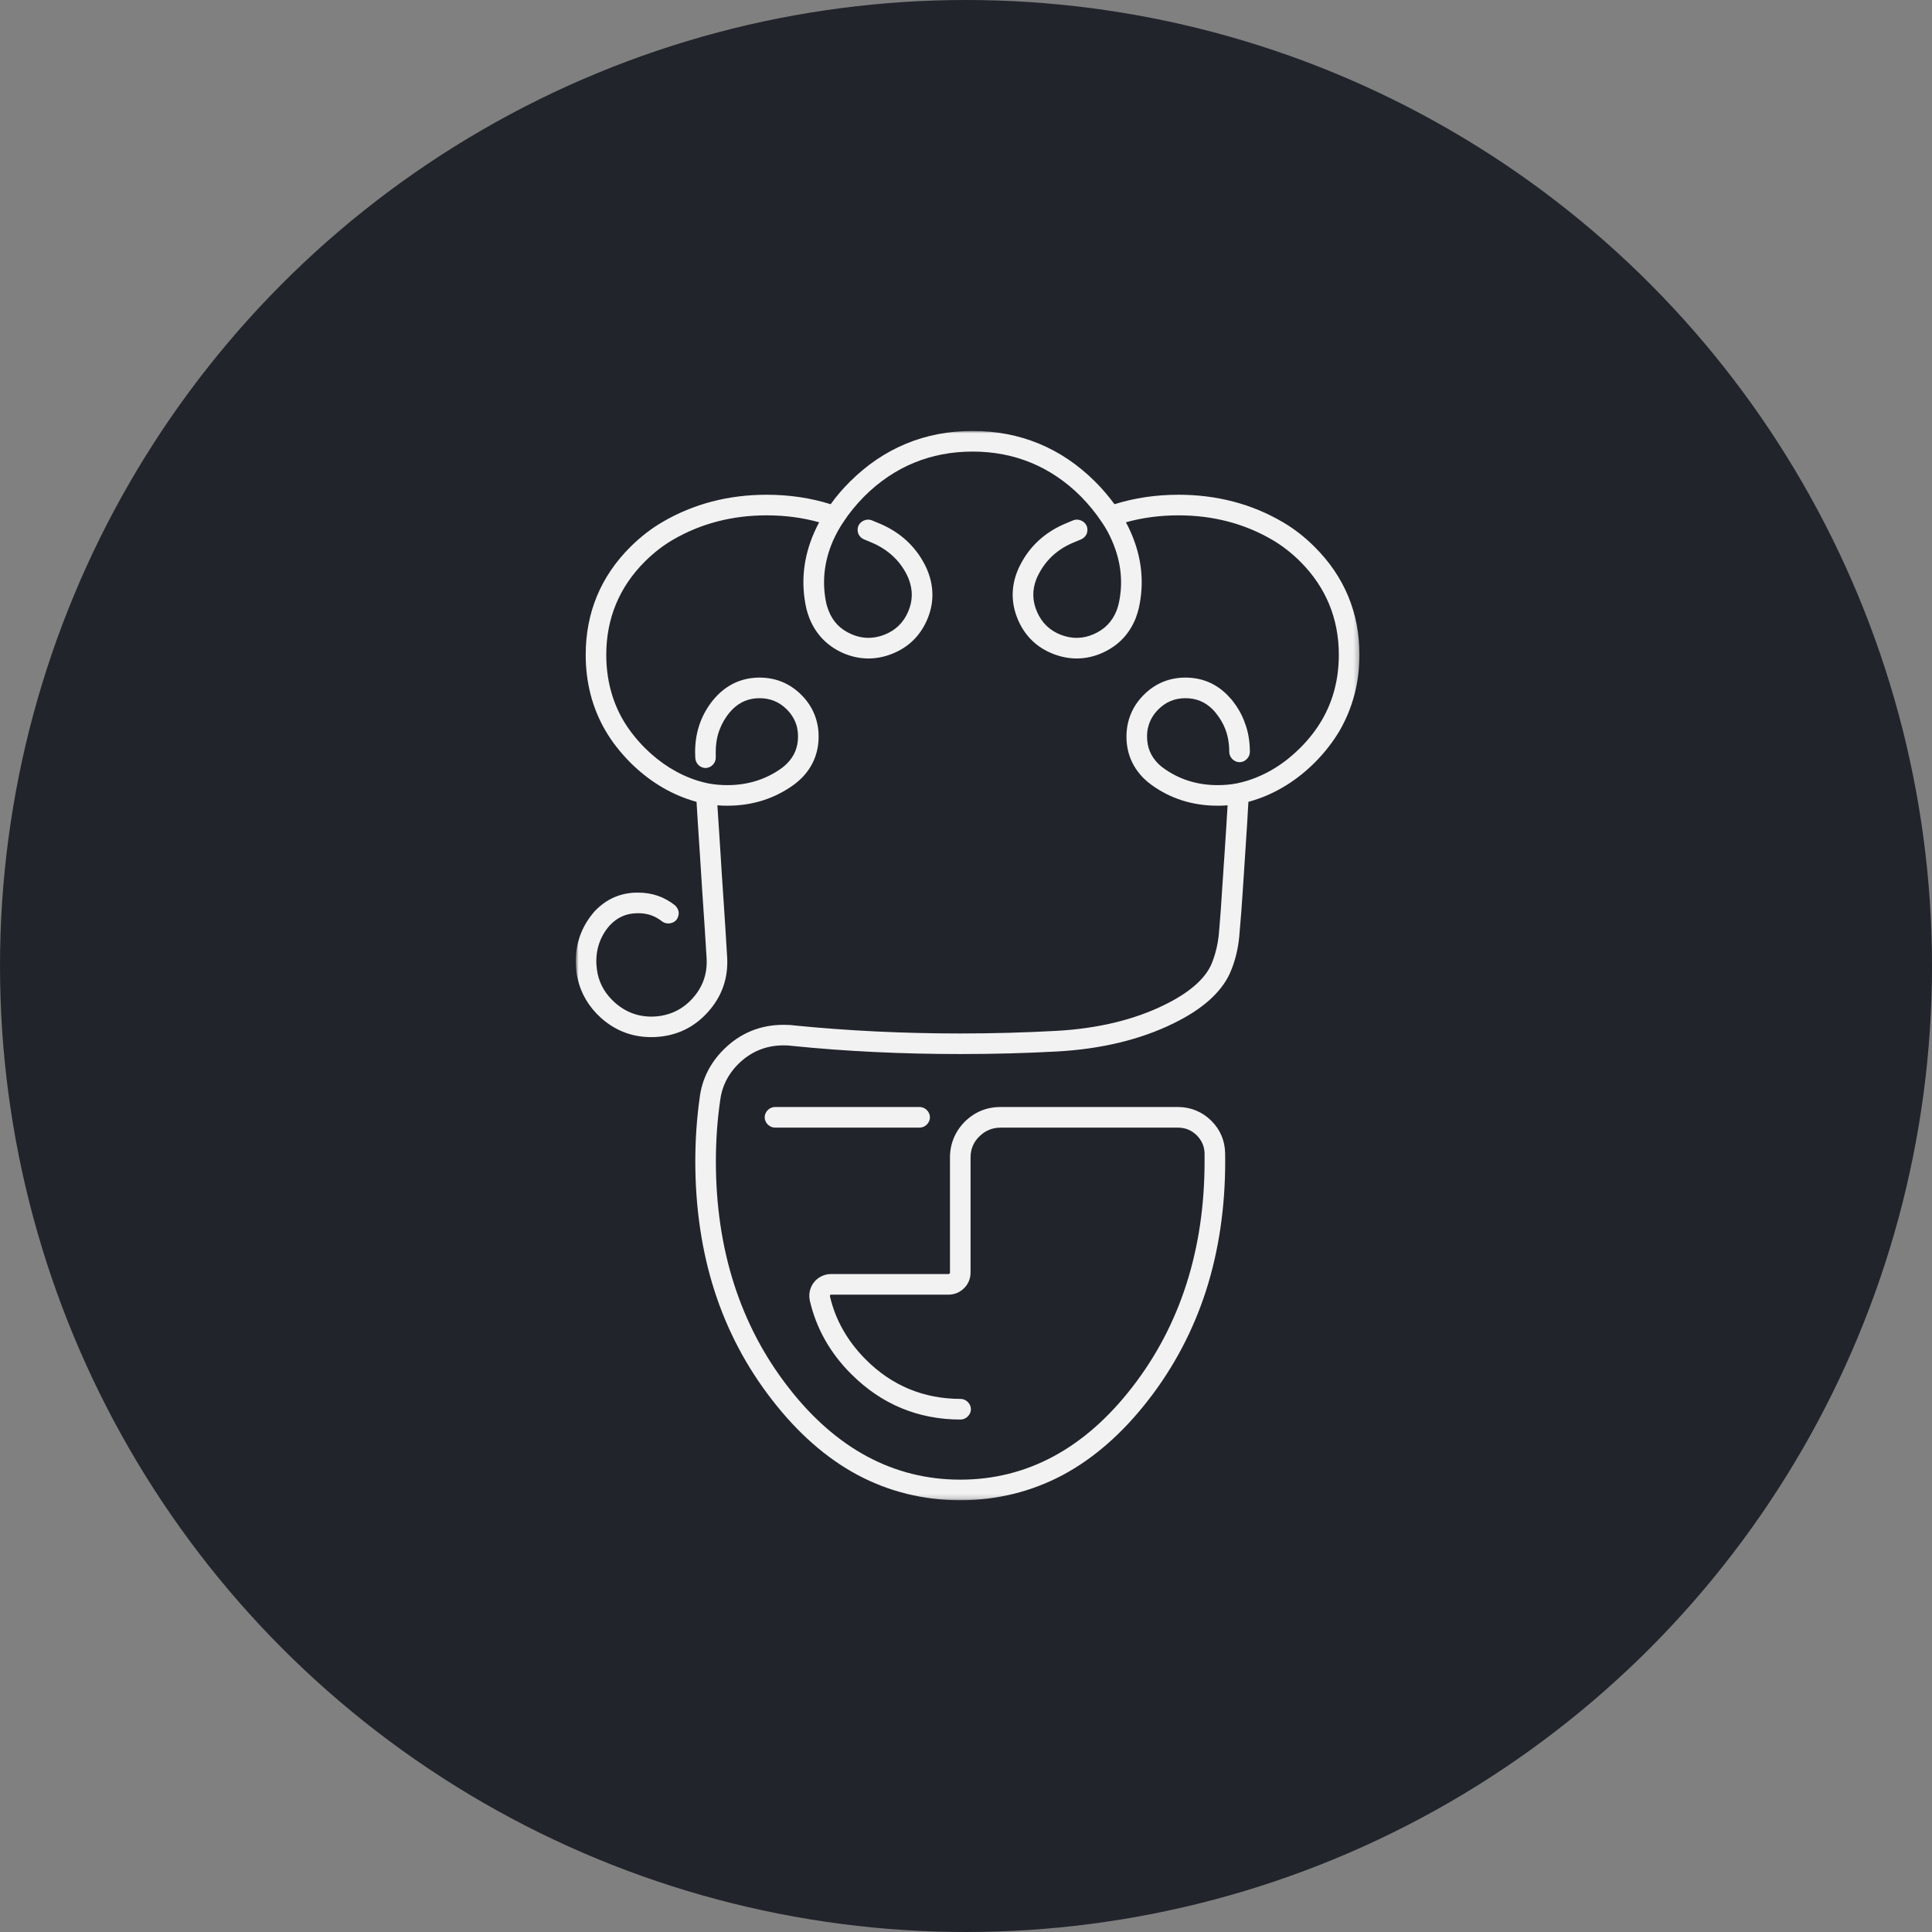
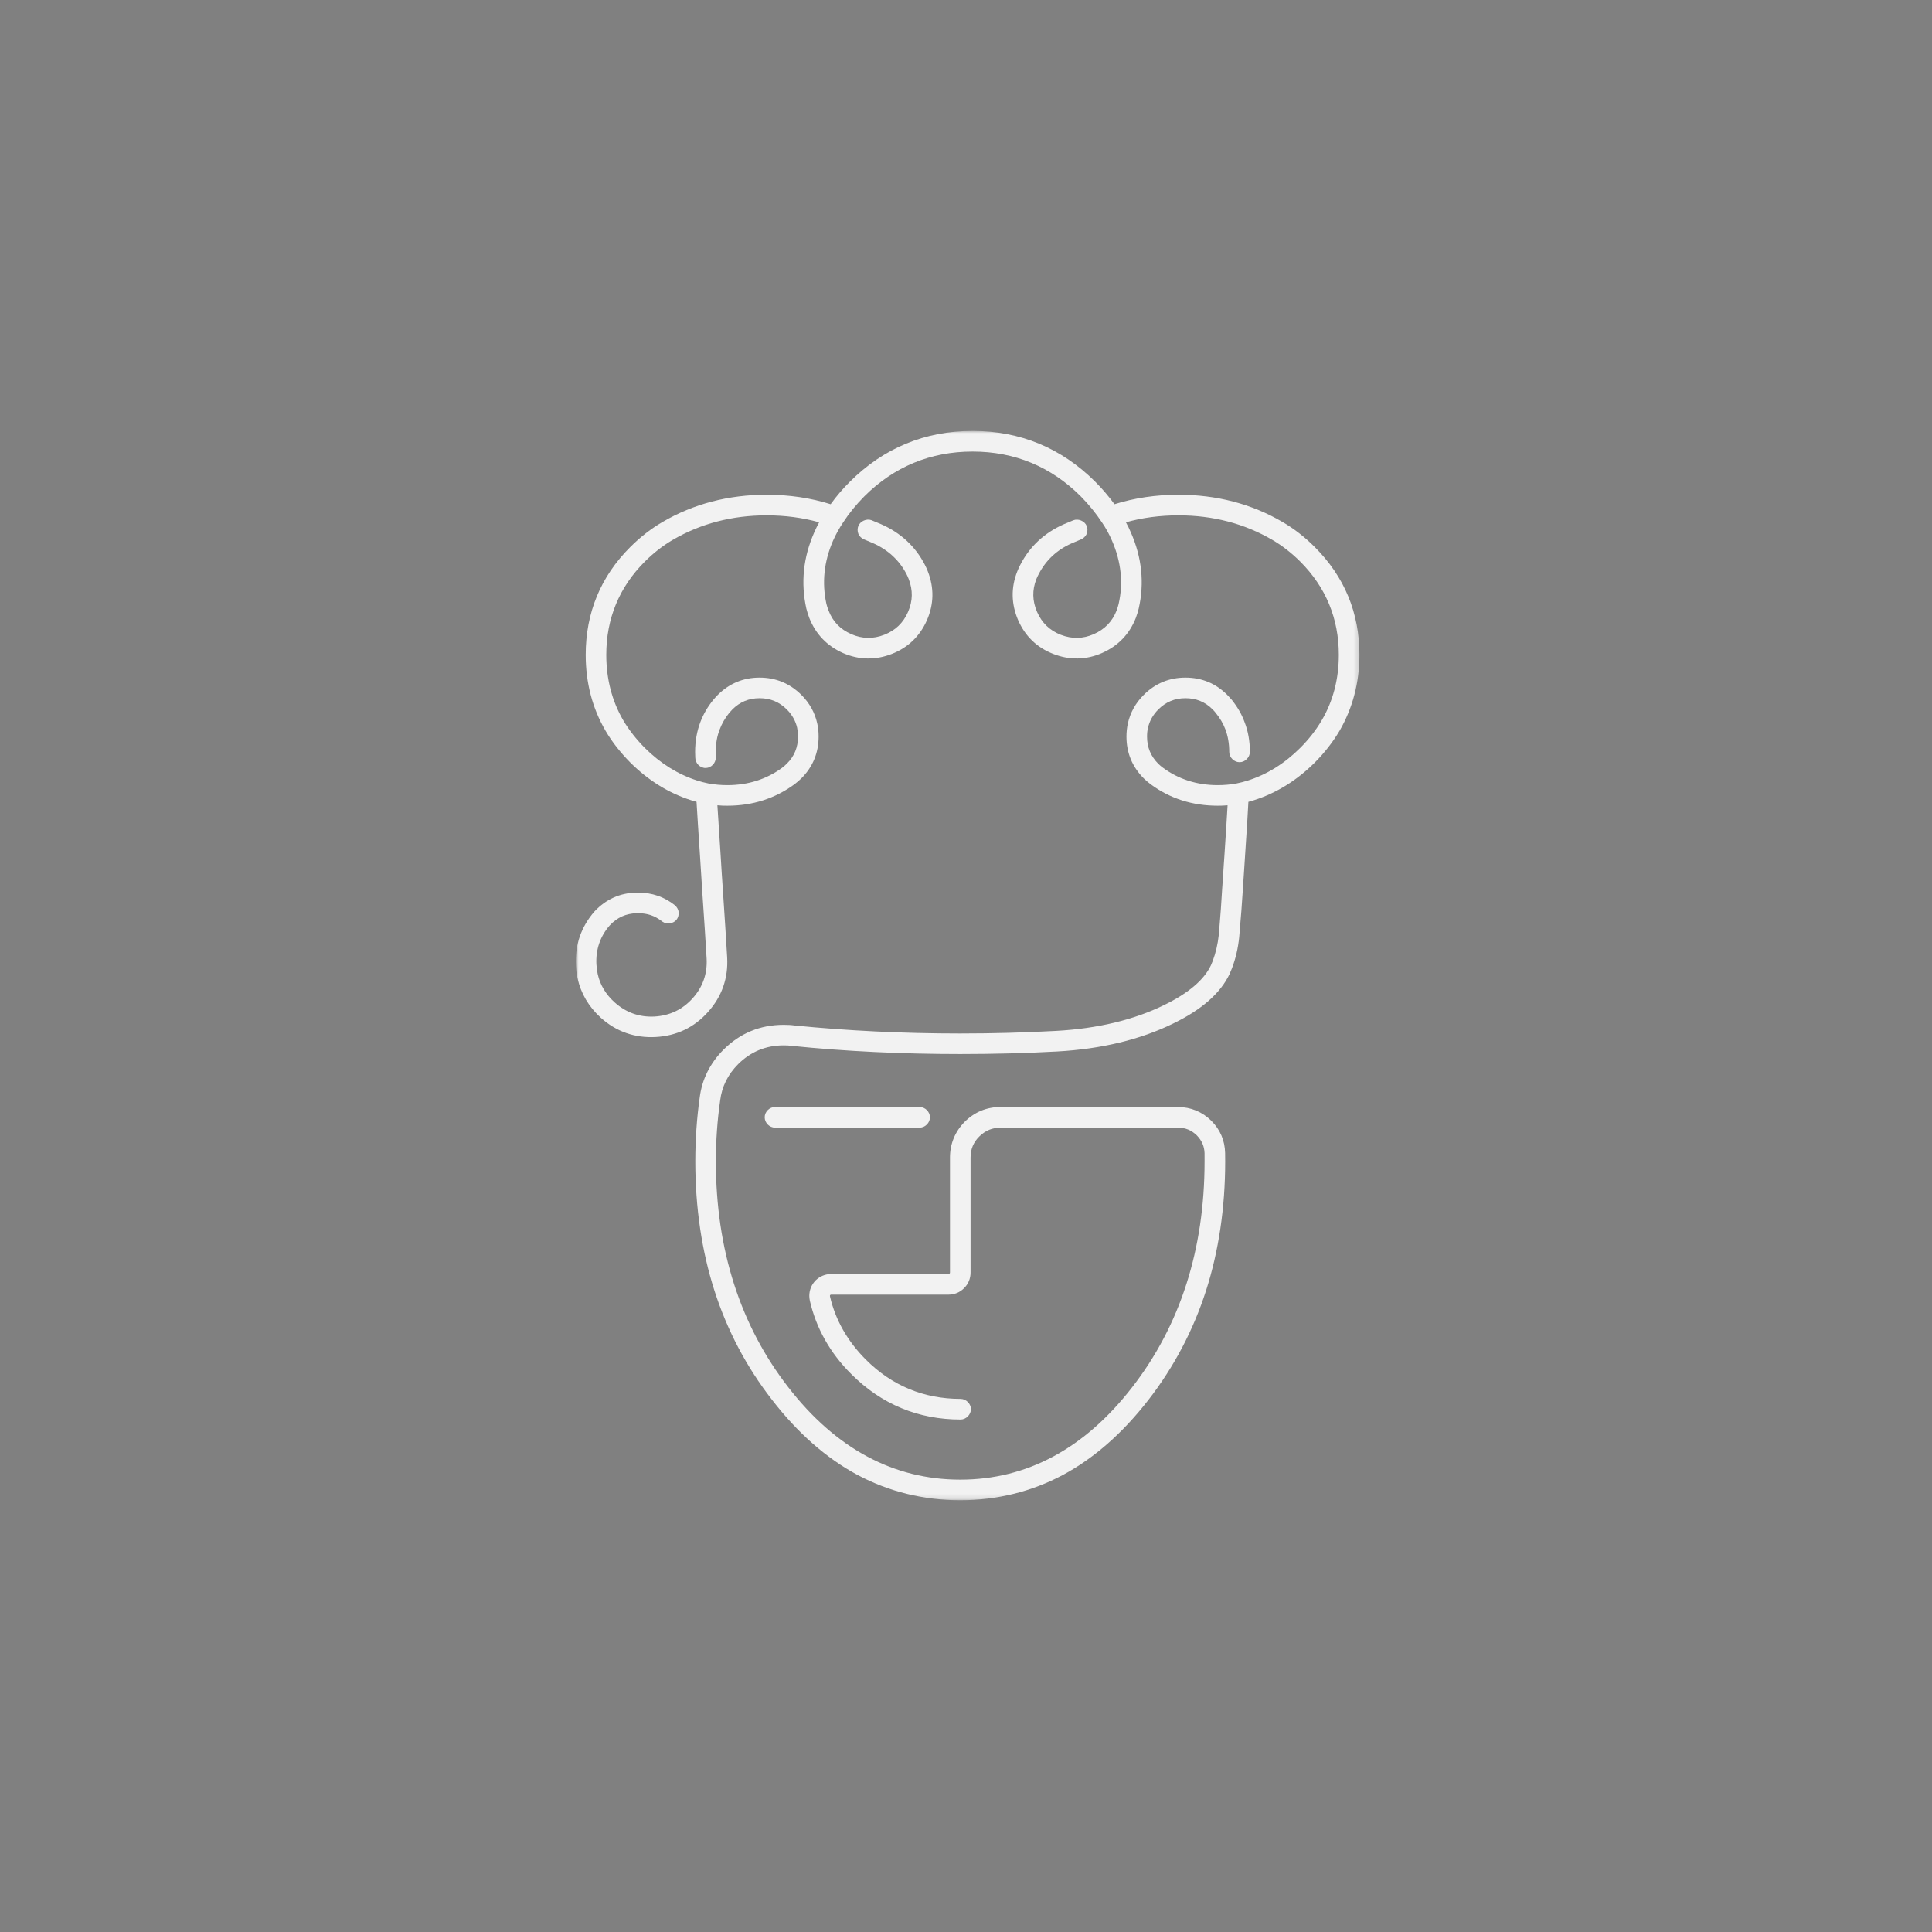
<svg xmlns="http://www.w3.org/2000/svg" width="399" height="399" viewBox="0 0 399 399" fill="none">
  <rect x="0" y="0" width="399" height="399" fill="#808080" stroke="none" />
-   <circle cx="199.5" cy="199.5" r="199.5" fill="#21242B" />
  <mask id="mask0" style="mask-type:alpha" maskUnits="userSpaceOnUse" x="119" y="89" width="162" height="221">
-     <path fill-rule="evenodd" clip-rule="evenodd" d="M119 89H280.757V309.829H119V89Z" fill="white" />
+     <path fill-rule="evenodd" clip-rule="evenodd" d="M119 89H280.757V309.829H119V89" fill="white" />
  </mask>
  <g mask="url(#mask0)">
    <path fill-rule="evenodd" clip-rule="evenodd" d="M160.052 228.62C158.911 228.62 157.925 229.606 157.925 230.745C157.925 231.883 158.911 232.878 160.052 232.878H189.925C191.063 232.878 192.054 231.883 192.054 230.745C192.054 229.606 191.063 228.62 189.925 228.62H160.052" fill="#F2F2F2" />
    <path fill-rule="evenodd" clip-rule="evenodd" d="M271.517 112.964C269.46 110.895 267.209 109.156 264.858 107.792C258.487 104.061 251.263 102.175 243.389 102.175C238.73 102.175 234.276 102.837 230.165 104.133C228.991 102.531 227.675 100.973 226.197 99.495C219.214 92.533 210.691 89 200.864 89C191.014 89 182.492 92.533 175.509 99.495C174.023 100.973 172.693 102.531 171.549 104.133C167.405 102.828 162.977 102.175 158.315 102.175C150.462 102.175 143.215 104.061 136.842 107.792C134.493 109.151 132.252 110.895 130.167 112.97C124.044 119.078 120.96 126.568 120.96 135.226C120.96 140.998 122.332 146.272 125.068 150.937C126.399 153.218 128.131 155.418 130.167 157.476C133.882 161.172 138.113 163.796 142.722 165.262C143.101 165.392 143.482 165.488 143.849 165.591C143.976 167.867 144.242 171.821 144.573 176.887C144.719 179.158 144.872 181.595 145.04 184.236C145.419 189.737 145.722 194.358 145.931 197.955C146.106 201.08 145.14 203.841 143.043 206.168C140.952 208.495 138.299 209.752 135.177 209.933C132.057 210.1 129.282 209.119 126.935 207.01C125.108 205.367 123.929 203.404 123.435 201.151C123.314 200.588 123.23 199.929 123.169 199.15C123.017 196.055 123.966 193.346 125.926 191.111C127.458 189.472 129.289 188.653 131.499 188.601L131.802 188.598C133.702 188.598 135.266 189.132 136.708 190.277C136.745 190.32 136.82 190.35 136.862 190.378C137.726 190.956 139.028 190.768 139.698 189.968C140.05 189.537 140.208 188.927 140.164 188.371C140.094 187.842 139.789 187.303 139.374 186.953C137.181 185.211 134.645 184.345 131.802 184.345C131.679 184.345 131.536 184.345 131.402 184.345C128.035 184.418 125.147 185.708 122.771 188.238C120.009 191.413 118.718 195.145 118.934 199.405C118.985 200.393 119.097 201.299 119.291 202.065C119.969 205.183 121.594 207.927 124.081 210.185C127.276 213.062 131.116 214.39 135.399 214.165C139.699 213.932 143.328 212.22 146.202 209.01C149.071 205.826 150.423 202.017 150.175 197.703C149.966 194.082 149.666 189.466 149.299 183.952C149.111 181.301 148.959 178.87 148.827 176.616C148.527 172.187 148.293 168.642 148.157 166.309C148.842 166.382 149.526 166.397 150.23 166.397C155.422 166.397 160.066 164.913 164.096 161.954C164.589 161.574 165.046 161.184 165.498 160.748C167.862 158.382 169.062 155.48 169.062 152.117C169.062 151.168 168.982 150.266 168.774 149.387C168.282 147.162 167.177 145.178 165.492 143.497C163.109 141.139 160.217 139.938 156.871 139.938C153.522 139.938 150.613 141.139 148.223 143.528C147.884 143.884 147.59 144.193 147.323 144.518C146.142 145.957 145.267 147.493 144.658 149.08C143.931 150.974 143.555 153.071 143.555 155.316L143.591 156.484C143.591 157.028 143.846 157.6 144.243 157.996C144.654 158.388 145.212 158.635 145.791 158.606C146.903 158.558 147.851 157.566 147.817 156.44V155.283C147.817 153.58 148.084 152.01 148.644 150.611C149.089 149.431 149.754 148.284 150.59 147.244C150.786 147.014 151.011 146.766 151.257 146.508C152.825 144.949 154.658 144.193 156.871 144.193C159.076 144.193 160.921 144.949 162.49 146.508C163.589 147.612 164.313 148.898 164.628 150.296C164.741 150.876 164.807 151.47 164.807 152.117C164.807 154.34 164.05 156.182 162.502 157.711C162.212 158.009 161.891 158.275 161.547 158.549C158.304 160.93 154.498 162.148 150.23 162.148C148.902 162.148 147.57 162.035 146.296 161.796C145.533 161.647 144.773 161.442 144.012 161.208C140.05 159.942 136.405 157.678 133.173 154.464C131.402 152.677 129.898 150.762 128.722 148.774C126.391 144.79 125.208 140.224 125.208 135.226C125.208 127.736 127.886 121.262 133.173 115.976C134.997 114.162 136.939 112.659 138.978 111.471C144.719 108.123 151.229 106.43 158.315 106.43C162.118 106.43 165.771 106.908 169.173 107.865C168.807 108.551 168.468 109.243 168.147 109.975C165.883 115.115 165.349 120.395 166.529 125.683C166.68 126.271 166.858 126.871 167.138 127.618C168.468 130.969 170.807 133.409 174.12 134.877C177.392 136.296 180.831 136.363 184.175 135.053C187.53 133.742 189.977 131.394 191.432 128.082C192.88 124.782 192.931 121.39 191.631 118.035C191.437 117.518 191.216 117.058 191.02 116.67C189.071 112.87 186.022 110.029 181.934 108.242L179.956 107.421C178.959 107.063 177.693 107.62 177.275 108.596C177.06 109.113 177.06 109.743 177.275 110.259C177.486 110.752 177.925 111.182 178.423 111.385L180.258 112.155C183.379 113.53 185.739 115.701 187.223 118.587C187.361 118.867 187.523 119.193 187.667 119.577C188.557 121.881 188.518 124.11 187.53 126.374C186.539 128.649 184.93 130.185 182.619 131.093C180.338 131.987 178.051 131.942 175.835 130.972C173.52 129.955 172.006 128.391 171.115 126.085C170.906 125.558 170.782 125.132 170.676 124.732C169.712 120.369 170.168 115.976 172.037 111.68C172.654 110.292 173.37 108.996 174.172 107.819C175.354 105.994 176.821 104.203 178.513 102.494C184.664 96.37 192.189 93.26 200.864 93.26C209.534 93.26 217.042 96.37 223.186 102.491C224.873 104.2 226.328 105.994 227.564 107.865C228.359 109.017 229.068 110.292 229.659 111.674C231.535 115.988 232.013 120.384 231.024 124.716C230.913 125.18 230.777 125.615 230.611 126.071C229.711 128.36 228.154 129.961 225.872 130.969C223.658 131.944 221.367 131.987 219.06 131.093C216.778 130.185 215.179 128.649 214.178 126.377C213.19 124.102 213.146 121.868 214.024 119.609C214.191 119.208 214.323 118.915 214.494 118.606C215.974 115.704 218.301 113.53 221.407 112.171L223.233 111.408C223.742 111.208 224.195 110.768 224.425 110.259C224.616 109.75 224.64 109.125 224.427 108.617C224.007 107.592 222.667 107.03 221.638 107.457L219.731 108.254C215.671 110.047 212.636 112.876 210.713 116.646C210.507 117.03 210.312 117.436 210.08 118.032C208.767 121.371 208.832 124.753 210.27 128.079C211.722 131.394 214.155 133.742 217.529 135.053C220.886 136.363 224.331 136.295 227.579 134.869C230.913 133.4 233.25 130.963 234.57 127.618C234.808 126.98 235.001 126.344 235.17 125.674C236.37 120.414 235.822 115.128 233.556 109.978C233.25 109.256 232.905 108.551 232.526 107.865C235.941 106.908 239.566 106.43 243.389 106.43C250.497 106.43 256.986 108.123 262.725 111.474C264.766 112.659 266.722 114.177 268.53 115.976C273.822 121.272 276.497 127.748 276.497 135.226C276.497 140.212 275.32 144.778 272.962 148.774C271.781 150.781 270.297 152.691 268.53 154.451C265.31 157.678 261.659 159.942 257.672 161.208C256.909 161.442 256.15 161.647 255.387 161.796C254.109 162.035 252.836 162.148 251.467 162.148C247.204 162.148 243.395 160.93 240.151 158.536C239.828 158.311 239.525 158.032 239.215 157.739C237.649 156.169 236.891 154.334 236.891 152.117C236.891 151.507 236.939 150.895 237.083 150.323C237.395 148.898 238.119 147.612 239.215 146.517C240.782 144.949 242.623 144.193 244.816 144.193C247.04 144.193 248.882 144.949 250.436 146.508C250.651 146.718 250.86 146.956 251.054 147.205C251.951 148.284 252.609 149.423 253.067 150.617C253.599 152.023 253.866 153.591 253.866 155.283C253.866 156.421 254.872 157.411 255.996 157.411C256.556 157.411 257.121 157.167 257.481 156.764C257.892 156.385 258.126 155.822 258.126 155.283C258.126 153.071 257.765 150.979 257.023 149.107C256.435 147.493 255.541 145.957 254.342 144.472C254.015 144.099 253.714 143.781 253.44 143.497C251.082 141.139 248.191 139.938 244.816 139.938C241.488 139.938 238.578 141.139 236.218 143.497C234.525 145.178 233.428 147.162 232.925 149.41C232.737 150.287 232.64 151.193 232.64 152.117C232.64 155.478 233.835 158.376 236.218 160.757C236.704 161.22 237.167 161.629 237.64 161.968C241.615 164.913 246.259 166.397 251.467 166.397C252.172 166.397 252.836 166.382 253.524 166.309C253.403 168.431 253.2 171.738 252.875 176.628C252.799 177.852 252.684 179.164 252.606 180.634L252.378 183.952C252.293 185.258 252.221 186.526 252.137 187.714C251.991 189.734 251.836 191.495 251.695 193.161C251.494 194.991 251.089 196.77 250.445 198.488C250.315 198.83 250.176 199.127 250.077 199.367C248.655 202.369 245.444 205.104 240.469 207.537C234.199 210.624 226.669 212.43 218.102 212.899C211.676 213.248 205.019 213.436 198.257 213.436C186.463 213.436 174.932 212.864 164.022 211.775C163.371 211.681 162.65 211.648 161.814 211.648C157.012 211.648 152.862 213.357 149.451 216.748C146.635 219.558 144.963 222.93 144.497 226.712C143.897 230.974 143.595 235.382 143.595 239.857C143.595 249.377 144.925 258.368 147.548 266.545C150.175 274.736 154.168 282.329 159.446 289.098C164.741 295.957 170.676 301.164 177.107 304.609C183.603 308.063 190.723 309.829 198.318 309.829C205.901 309.829 213.015 308.063 219.51 304.609C225.934 301.164 231.872 295.957 237.167 289.121C242.441 282.329 246.438 274.736 249.073 266.545C251.695 258.368 253.03 249.377 253.03 239.857C253.03 239.344 253.03 238.827 253.016 238.357V238.121C252.954 235.531 252.001 233.295 250.173 231.468C248.301 229.607 245.908 228.62 243.251 228.62H206.626C203.769 228.62 201.287 229.647 199.246 231.658C197.251 233.671 196.191 236.225 196.191 239.054V262.806C196.191 262.927 196.162 262.951 196.118 263.001C196.01 263.107 195.971 263.118 195.88 263.118H171.657C170.431 263.118 169.331 263.572 168.432 264.442C167.597 265.308 167.138 266.42 167.138 267.638C167.138 267.927 167.177 268.245 167.252 268.632C168.564 274.313 171.433 279.435 175.8 283.772C182.012 290 189.62 293.166 198.39 293.166C199.509 293.166 200.518 292.16 200.518 291.03C200.518 289.897 199.509 288.904 198.39 288.904C190.784 288.904 184.182 286.17 178.81 280.781C175.014 276.982 172.533 272.583 171.421 267.788C171.413 267.718 171.398 267.677 171.398 267.638C171.398 267.529 171.421 267.487 171.478 267.438C171.533 267.378 171.552 267.372 171.657 267.372H195.88C197.109 267.372 198.212 266.918 199.093 266.045C199.964 265.203 200.442 264.061 200.442 262.806V239.054C200.442 237.334 201.032 235.903 202.248 234.704C203.489 233.488 204.91 232.879 206.704 232.879H243.251C244.805 232.879 246.068 233.409 247.158 234.471C248.198 235.531 248.729 236.748 248.768 238.173V238.397C248.77 238.885 248.77 239.376 248.77 239.857C248.77 258.028 243.739 273.725 233.814 286.504C224.007 299.168 212.06 305.579 198.318 305.579C184.555 305.579 172.611 299.168 162.802 286.504C152.873 273.725 147.844 258.016 147.844 239.857C147.844 235.597 148.139 231.355 148.73 227.269C149.071 224.427 150.327 221.885 152.456 219.755C155.025 217.21 158.163 215.89 161.814 215.89C162.451 215.89 162.99 215.911 163.524 215.993C174.63 217.128 186.331 217.681 198.318 217.681C205.122 217.681 211.861 217.51 218.331 217.152C227.47 216.643 235.558 214.689 242.338 211.352C248.198 208.506 252.075 205.082 253.936 201.151C254.096 200.806 254.263 200.393 254.433 199.957C255.197 197.955 255.693 195.795 255.921 193.549C256.074 191.871 256.224 190.068 256.378 188.014C256.453 186.815 256.55 185.56 256.638 184.236L256.9 180.303C256.984 179.1 257.054 177.946 257.121 176.893C257.504 171.072 257.733 167.567 257.821 165.597C258.202 165.488 258.583 165.392 258.963 165.262C263.597 163.796 267.827 161.172 271.539 157.476C273.556 155.446 275.27 153.246 276.641 150.937C279.351 146.25 280.757 140.971 280.757 135.226C280.757 126.58 277.661 119.094 271.517 112.964" fill="#F2F2F2" />
  </g>
</svg>